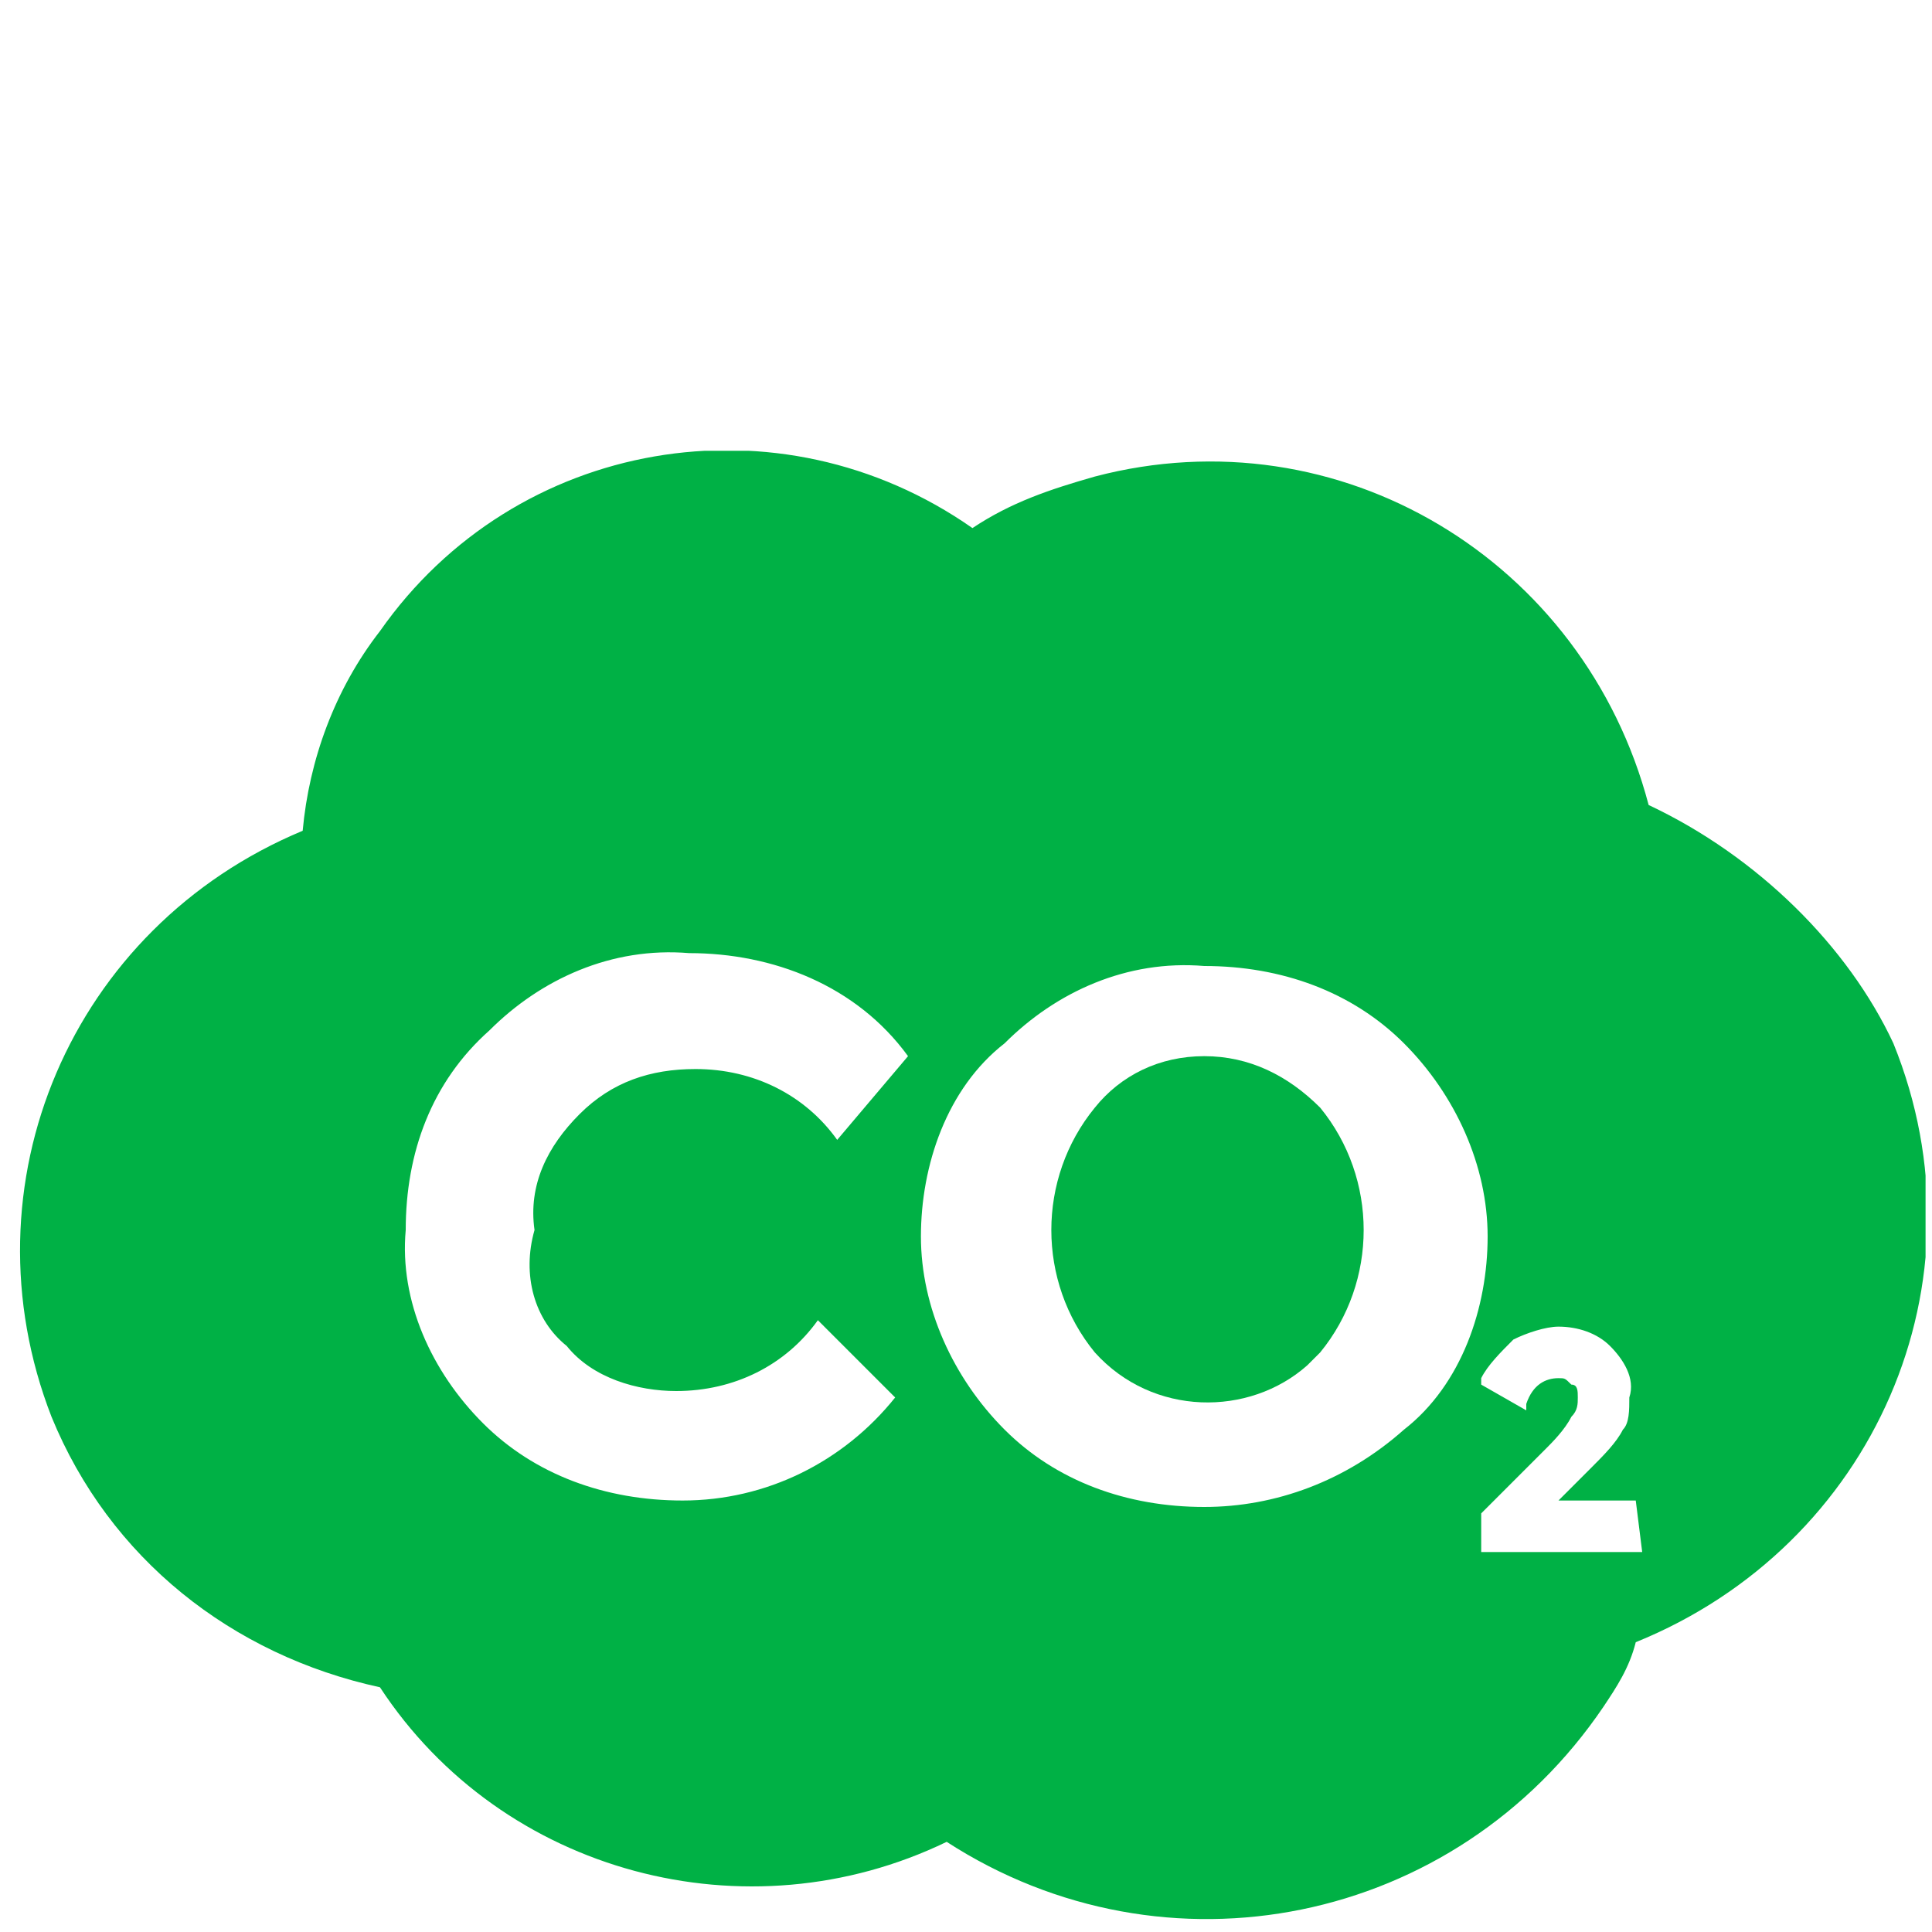
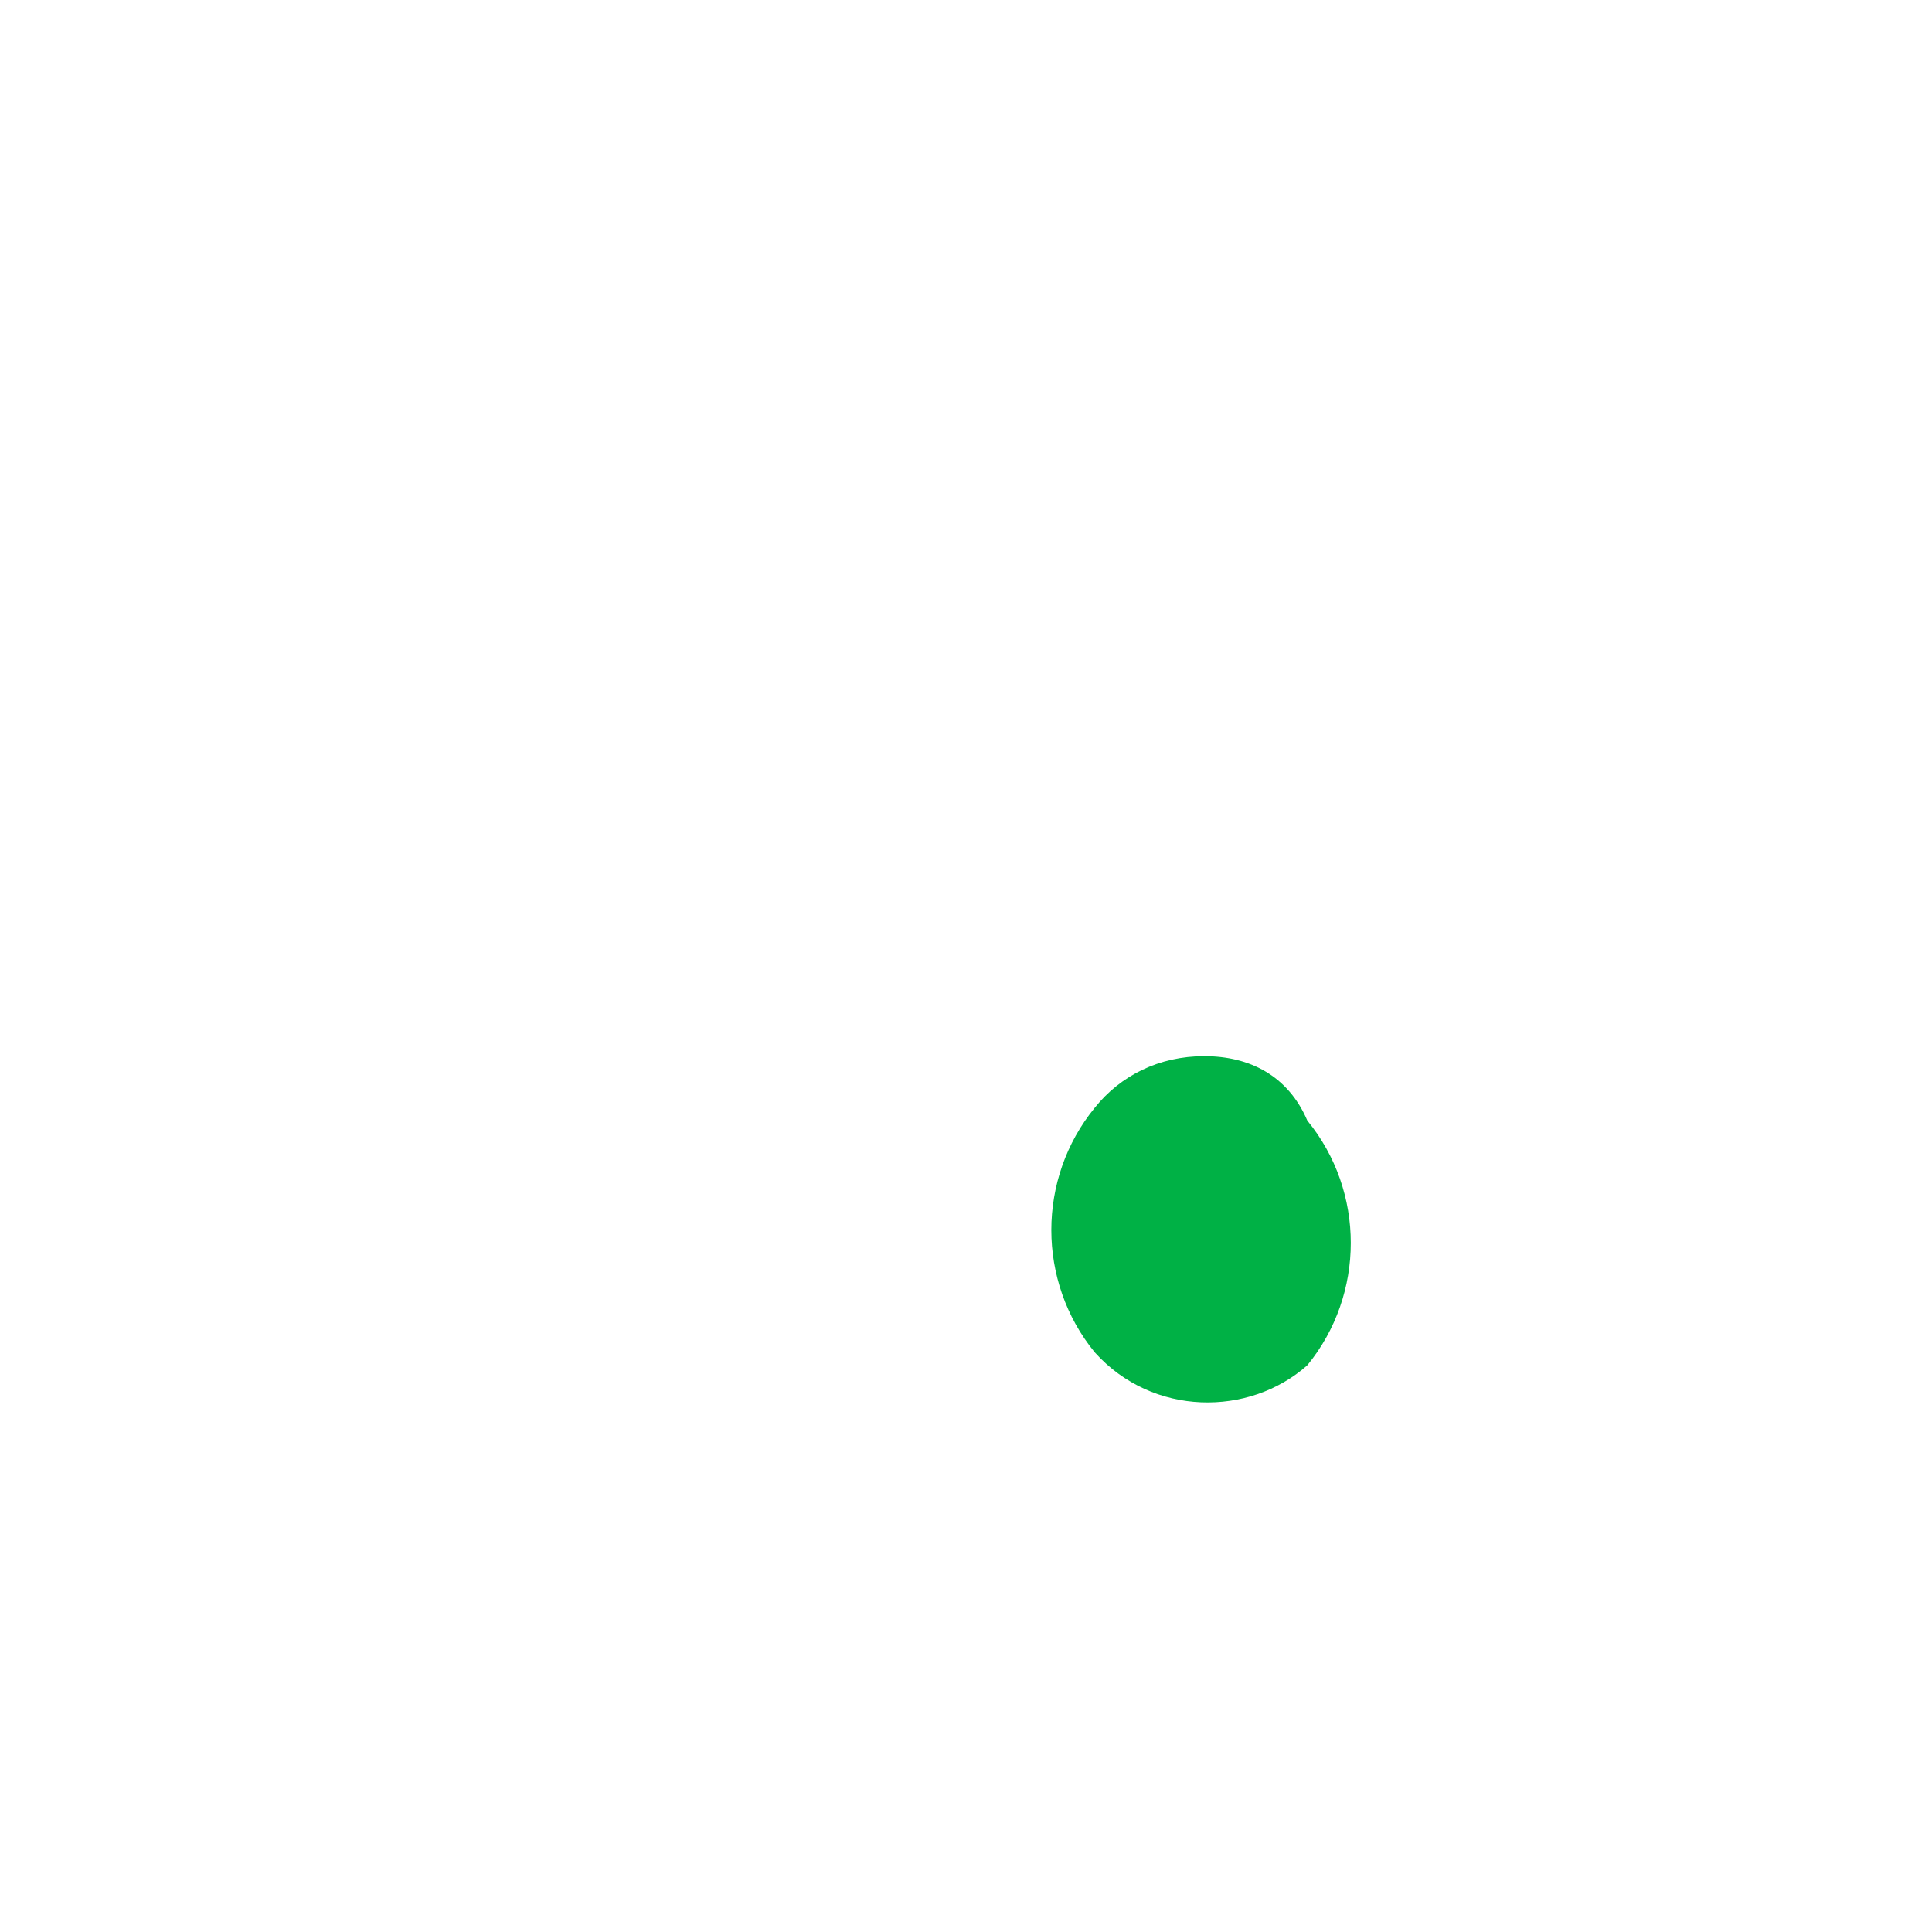
<svg xmlns="http://www.w3.org/2000/svg" xmlns:xlink="http://www.w3.org/1999/xlink" version="1.1" id="Layer_1" x="0px" y="0px" viewBox="0 0 30 30" style="enable-background:new 0 0 30 30;" xml:space="preserve">
  <style type="text/css">
	.st0{clip-path:url(#SVGID_00000106145360208335135980000001128066933851708292_);}
	.st1{fill:#00B145;}
</style>
  <g id="Group_1738" transform="translate(0 0)">
    <g>
      <defs>
        <rect id="SVGID_1_" x="0.3" y="7" width="29.6" height="23" />
      </defs>
      <clipPath id="SVGID_00000040571882612308820710000013274641677676450440_">
        <use xlink:href="#SVGID_1_" style="overflow:visible;" />
      </clipPath>
      <g id="Group_1738-2" transform="translate(0 0)" style="clip-path:url(#SVGID_00000040571882612308820710000013274641677676450440_);">
-         <path id="Path_4452" class="st1" d="M18.7,16.4c-0.7,0-1.3,0.3-1.7,0.8c-0.9,1.1-0.9,2.7,0,3.8c0.9,1,2.4,1,3.3,0.2     c0.1-0.1,0.1-0.1,0.2-0.2c0.9-1.1,0.9-2.7,0-3.8C20,16.7,19.4,16.4,18.7,16.4" />
-         <path id="Path_4453" class="st1" d="M25.6,12.5c-1-3.8-4.8-6.1-8.6-5.1c-0.7,0.2-1.3,0.4-1.9,0.8c-3-2.1-7.1-1.4-9.2,1.6     c-0.7,0.9-1.1,2-1.2,3.1c-3.6,1.5-5.3,5.5-3.9,9.1c0.9,2.2,2.8,3.7,5.1,4.2c1.9,2.9,5.7,3.9,8.8,2.4c3.4,2.2,7.9,1.3,10.2-2.1     c0.2-0.3,0.4-0.6,0.5-1c3.7-1.5,5.5-5.6,4-9.3C28.7,14.7,27.3,13.3,25.6,12.5 M8.8,20.9c0.4,0.5,1.1,0.7,1.7,0.7     c0.9,0,1.7-0.4,2.2-1.1l1.2,1.2c-0.8,1-2,1.6-3.3,1.6c-1.2,0-2.3-0.4-3.1-1.2c-0.8-0.8-1.3-1.9-1.2-3c0-1.2,0.4-2.3,1.3-3.1     c0.8-0.8,1.9-1.3,3.1-1.2c1.3,0,2.6,0.5,3.4,1.6l-1.1,1.3c-0.5-0.7-1.3-1.1-2.2-1.1c-0.7,0-1.3,0.2-1.8,0.7     c-0.5,0.5-0.8,1.1-0.7,1.8C8.1,19.8,8.3,20.5,8.8,20.9 M18.7,23.4c-1.2,0-2.3-0.4-3.1-1.2c-0.8-0.8-1.3-1.9-1.3-3     c0-1.1,0.4-2.3,1.3-3c0.8-0.8,1.9-1.3,3.1-1.2c1.2,0,2.3,0.4,3.1,1.2c0.8,0.8,1.3,1.9,1.3,3c0,1.1-0.4,2.3-1.3,3     C20.9,23,19.8,23.4,18.7,23.4 M25.5,24.1H23v-0.6l1-1c0.1-0.1,0.3-0.3,0.4-0.5c0.1-0.1,0.1-0.2,0.1-0.3c0-0.1,0-0.2-0.1-0.2     c-0.1-0.1-0.1-0.1-0.2-0.1c-0.2,0-0.4,0.1-0.5,0.4l0,0.1l-0.7-0.4l0-0.1c0.1-0.2,0.3-0.4,0.5-0.6c0.2-0.1,0.5-0.2,0.7-0.2     c0.3,0,0.6,0.1,0.8,0.3c0.2,0.2,0.4,0.5,0.3,0.8c0,0.2,0,0.4-0.1,0.5c-0.1,0.2-0.3,0.4-0.5,0.6l-0.5,0.5h1.2L25.5,24.1z" />
+         <path id="Path_4452" class="st1" d="M18.7,16.4c-0.7,0-1.3,0.3-1.7,0.8c-0.9,1.1-0.9,2.7,0,3.8c0.9,1,2.4,1,3.3,0.2     c0.9-1.1,0.9-2.7,0-3.8C20,16.7,19.4,16.4,18.7,16.4" />
      </g>
    </g>
  </g>
</svg>